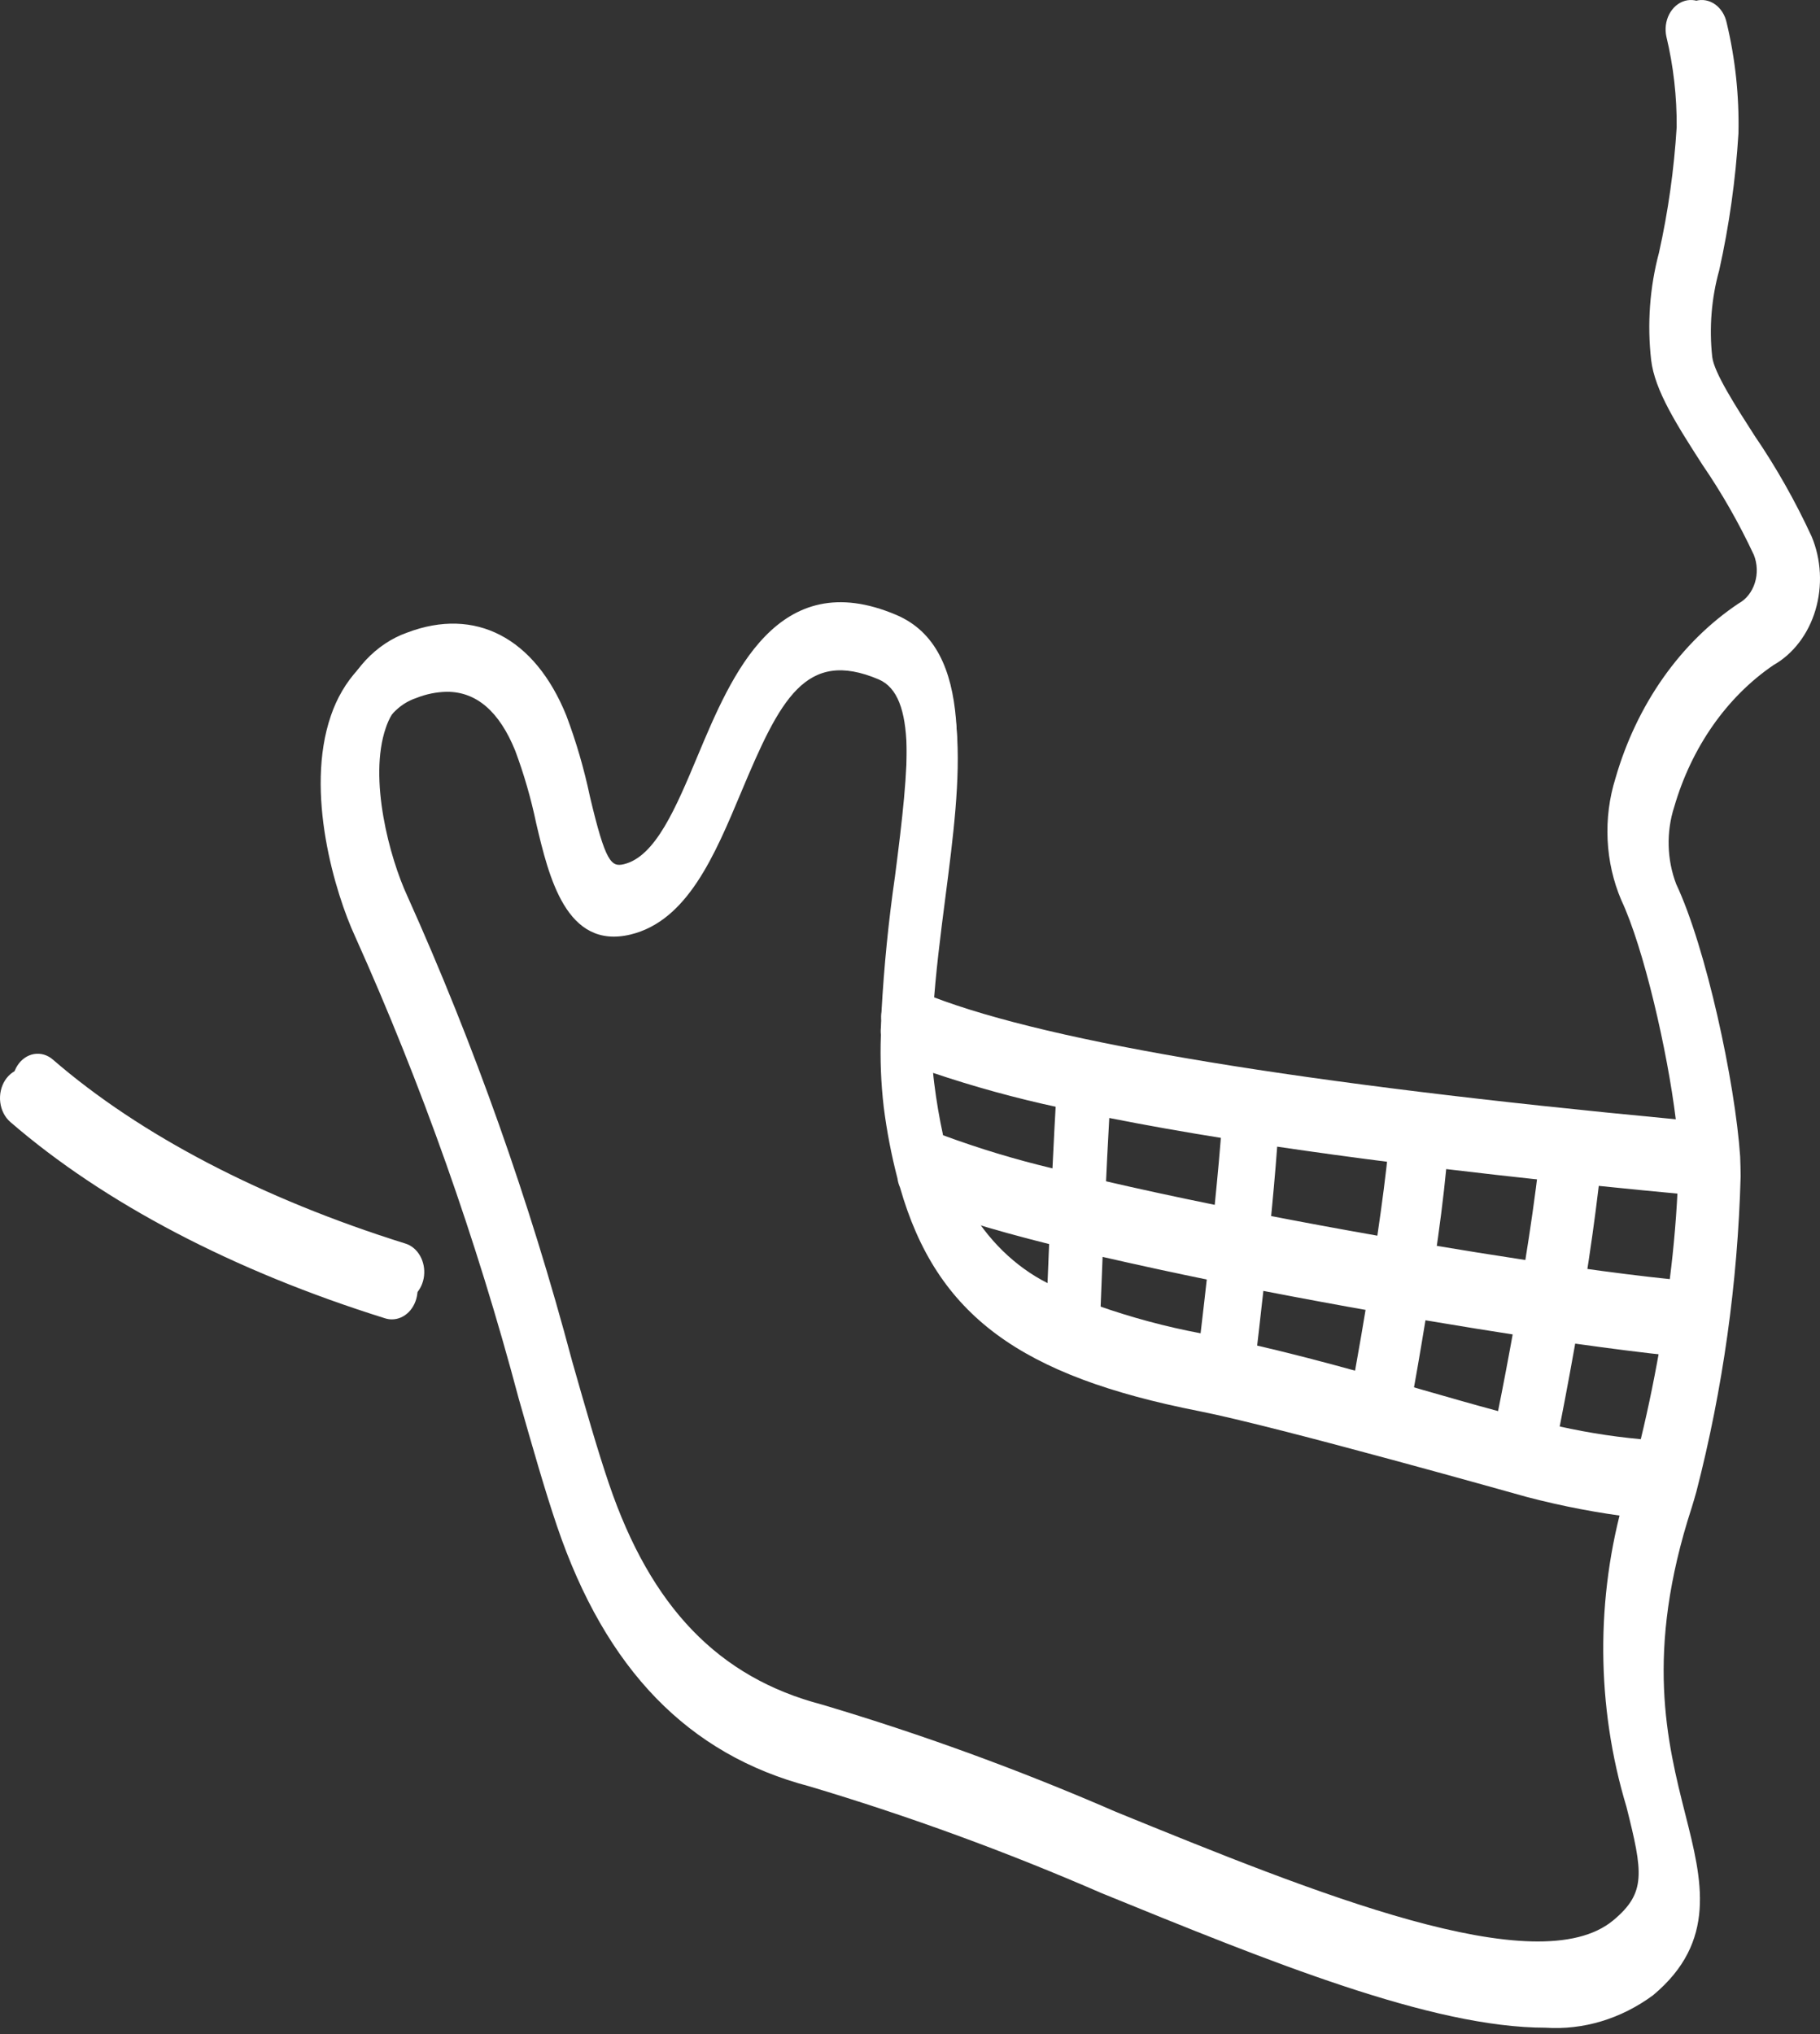
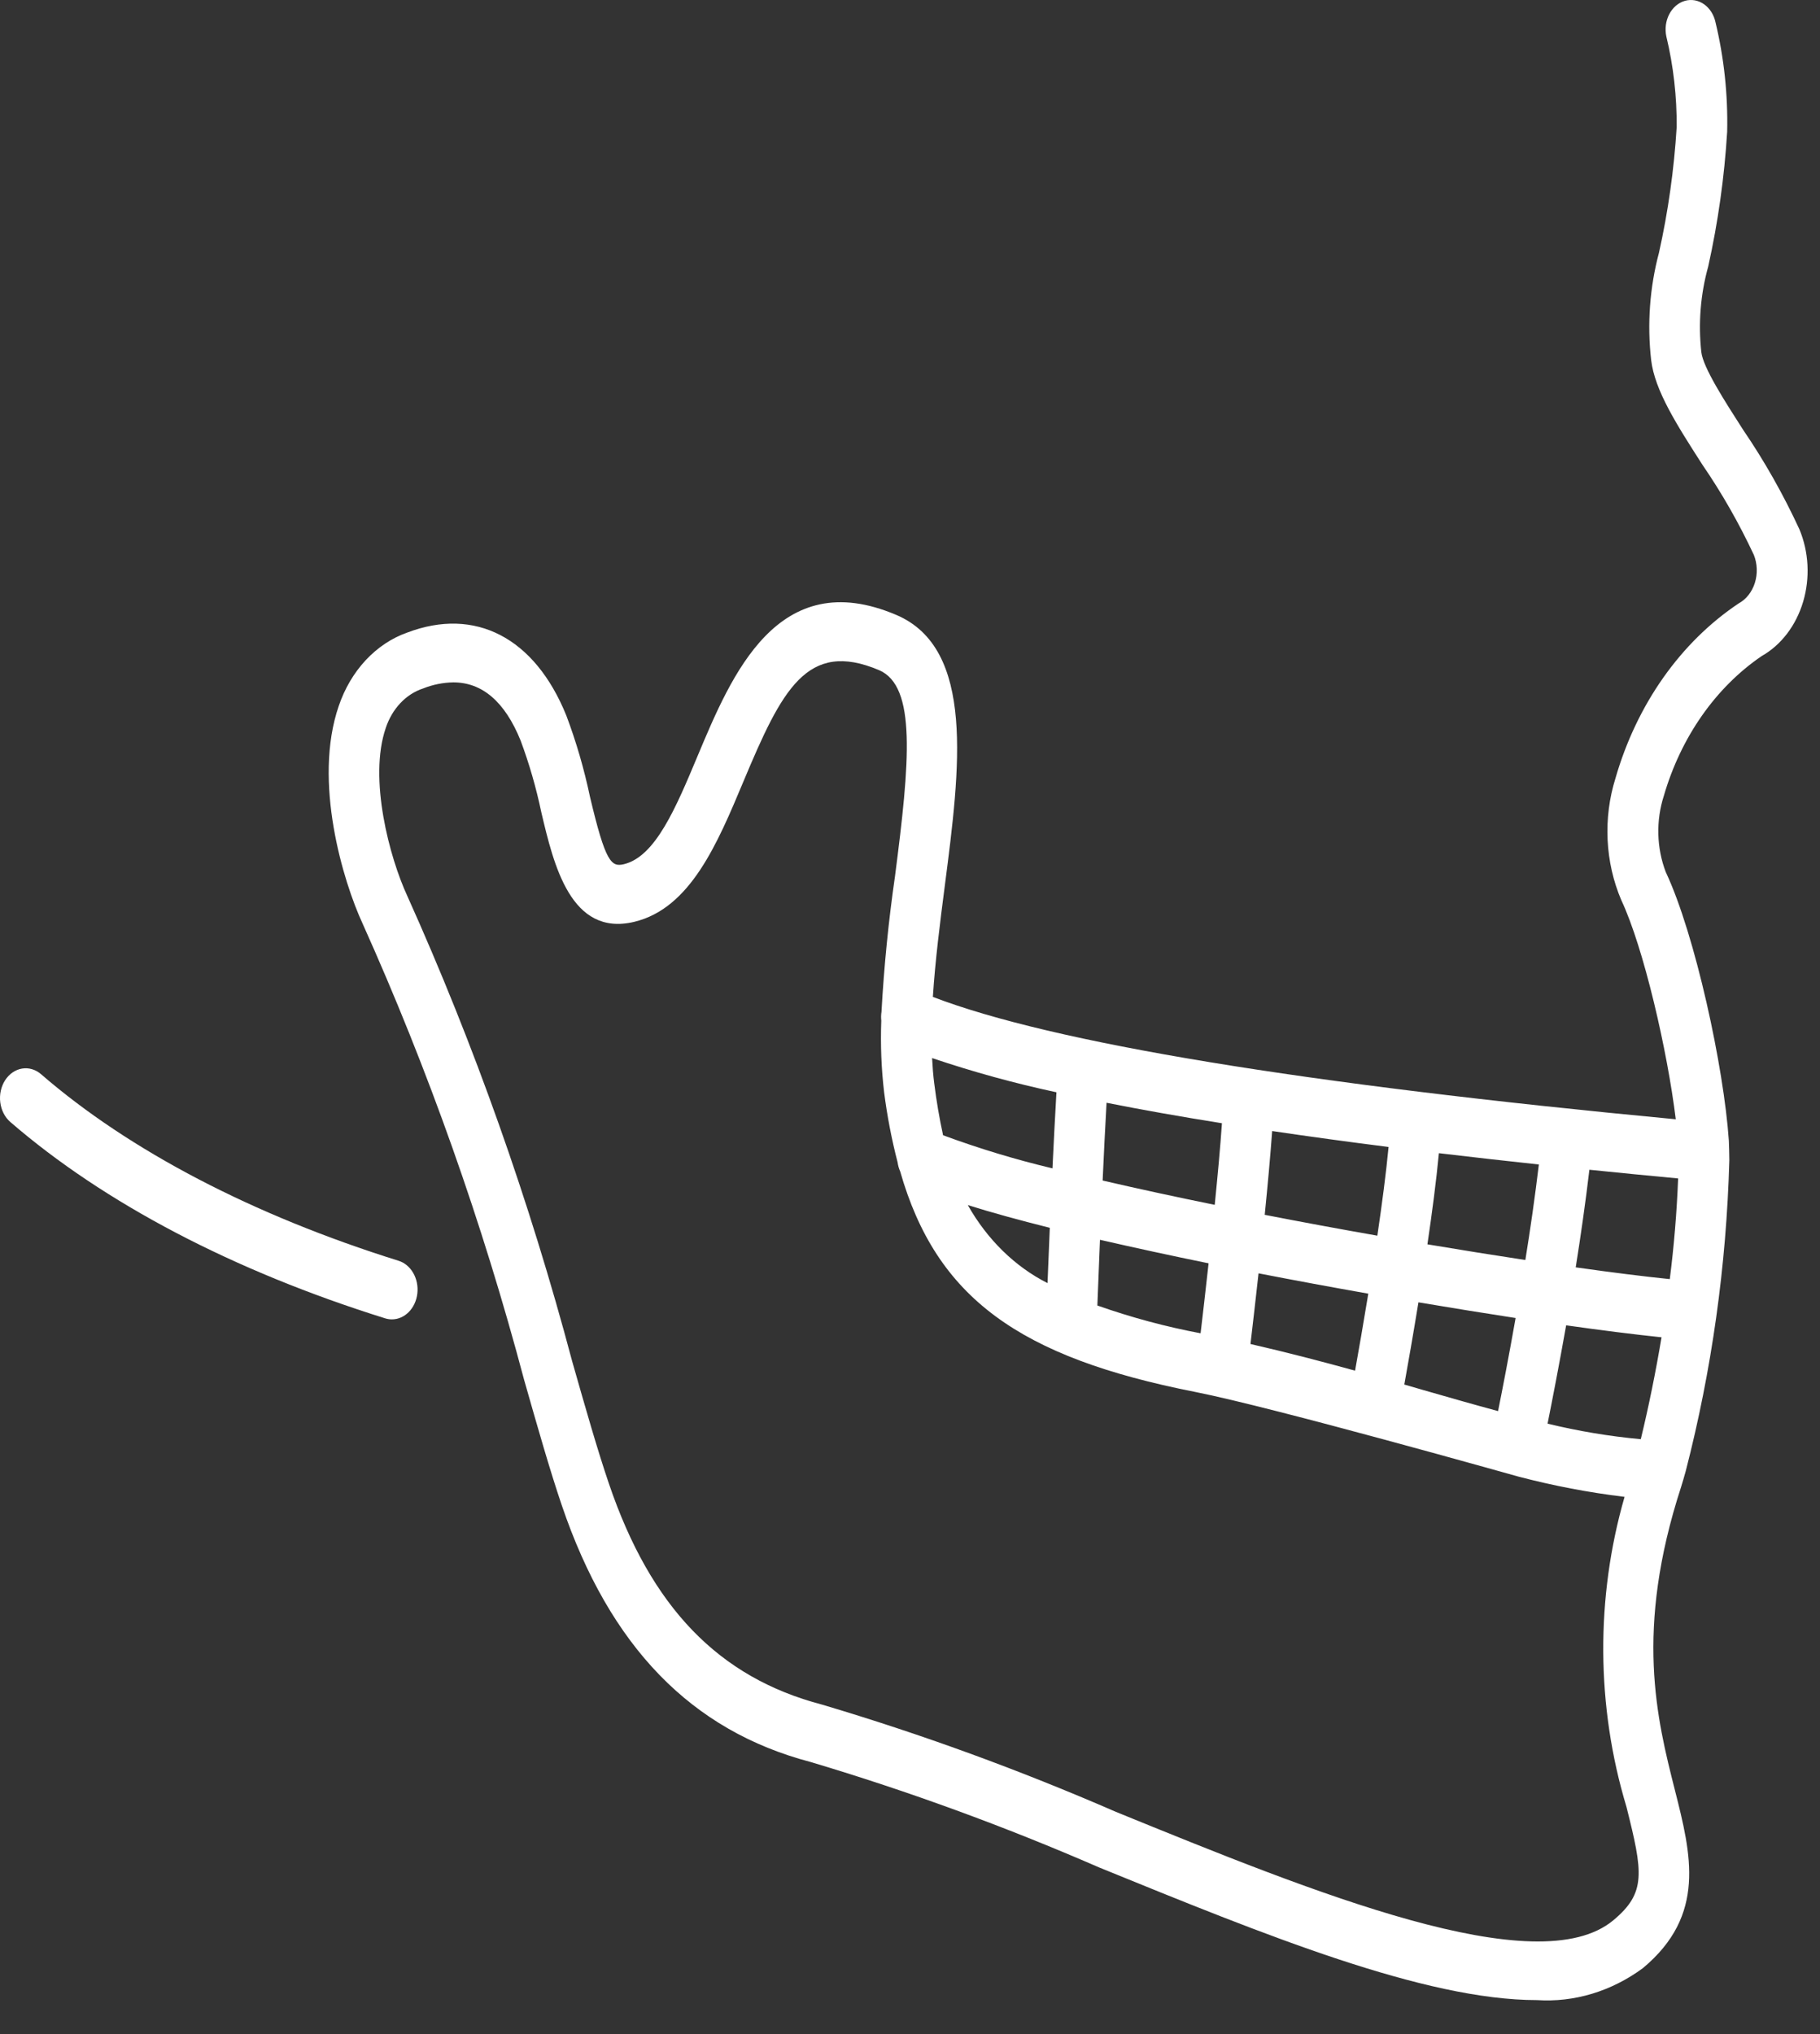
<svg xmlns="http://www.w3.org/2000/svg" width="162" height="181" viewBox="0 0 162 181" fill="none">
  <rect x="0" y="0" width="162" height="181" fill="#333333" stroke="none" />
-   <path d="M35.51 115.801C35.311 115.8 35.114 115.77 34.922 115.712C21.617 111.558 10.237 105.594 2.009 98.478C1.529 98.063 1.211 97.444 1.125 96.757C1.039 96.07 1.191 95.372 1.549 94.815C1.906 94.258 2.44 93.89 3.032 93.789C3.623 93.689 4.225 93.866 4.705 94.281C12.478 101.011 23.332 106.667 36.093 110.656C36.621 110.82 37.08 111.202 37.384 111.73C37.688 112.258 37.816 112.897 37.745 113.526C37.673 114.156 37.407 114.734 36.995 115.152C36.584 115.571 36.057 115.801 35.51 115.801Z" fill="white" />
  <path d="M160.162 47.087C158.721 43.969 157.043 41.007 155.15 38.234C153.486 35.644 151.6 32.708 151.436 31.331C151.155 28.776 151.363 26.18 152.046 23.729C152.923 19.793 153.489 15.772 153.737 11.717C153.81 8.434 153.461 5.157 152.701 1.993C152.559 1.319 152.191 0.739 151.68 0.379C151.169 0.019 150.555 -0.09 149.974 0.075C149.394 0.241 148.893 0.667 148.583 1.261C148.273 1.854 148.179 2.567 148.322 3.241C148.954 5.868 149.264 8.586 149.242 11.314C149.01 15.086 148.483 18.826 147.667 22.487C146.843 25.576 146.606 28.834 146.971 32.04C147.292 34.749 149.258 37.81 151.535 41.355C153.26 43.869 154.792 46.554 156.113 49.379C156.425 50.161 156.457 51.055 156.202 51.864C155.947 52.674 155.426 53.333 154.753 53.697C149.582 57.153 145.683 62.69 143.792 69.259C143.243 71.012 143.006 72.876 143.095 74.739C143.185 76.602 143.599 78.424 144.314 80.095C146.311 84.346 148.418 93.505 149.162 99.594C115.918 96.455 93.698 92.791 83.035 88.706C83.243 85.473 83.675 82.077 84.108 78.736C85.447 68.397 86.833 57.707 79.771 54.712C69.227 50.239 65.112 60.066 62.106 67.239C60.17 71.86 58.349 76.224 55.528 76.898C54.411 77.163 53.893 76.737 52.511 70.883C51.99 68.411 51.286 65.995 50.407 63.663C47.602 56.739 42.301 53.983 36.234 56.292C34.861 56.778 33.602 57.618 32.548 58.748C31.495 59.879 30.676 61.272 30.151 62.822C27.842 69.526 30.536 78.428 32.283 82.199C38.121 95.191 42.93 108.771 46.65 122.773C47.874 127.066 48.93 130.773 50.003 133.937C54.277 146.523 61.53 153.998 72.172 156.789C80.865 159.383 89.432 162.513 97.837 166.167C112.615 172.191 126.798 177.97 136.798 177.97C140.121 178.189 143.421 177.195 146.233 175.127C151.897 170.408 150.533 165.009 149.088 159.301C147.48 152.95 145.481 145.067 149.638 132.303C149.699 132.12 149.993 131.12 150.05 130.895C152.367 121.91 153.671 112.614 153.929 103.24C153.929 102.975 153.905 101.78 153.886 101.496C153.444 94.995 150.892 83.164 148.272 77.597C147.45 75.45 147.388 73.013 148.1 70.813C149.619 65.591 152.708 61.178 156.801 58.382C157.661 57.897 158.43 57.22 159.065 56.39C159.699 55.559 160.186 54.592 160.499 53.543C160.811 52.494 160.941 51.384 160.884 50.276C160.826 49.168 160.581 48.085 160.162 47.087ZM128.077 102.611C130.935 102.95 133.901 103.286 136.975 103.617C136.639 106.429 136.224 109.332 135.773 112.116C133.008 111.697 130.074 111.226 127.056 110.721C127.478 107.868 127.847 105.039 128.077 102.611ZM126.257 115.882C129.243 116.385 132.154 116.854 134.906 117.278C134.305 120.685 133.735 123.619 133.344 125.56C131.203 124.983 128.986 124.348 126.668 123.682L124.999 123.197C125.323 121.398 125.78 118.801 126.257 115.882ZM113.237 100.641C116.495 101.124 119.949 101.597 123.598 102.059C123.377 104.383 123.012 107.157 122.599 109.951C119.268 109.365 115.893 108.741 112.574 108.095C112.834 105.51 113.07 102.926 113.237 100.641ZM112.024 113.302C115.26 113.93 118.547 114.539 121.793 115.111C121.351 117.808 120.926 120.238 120.616 121.963C117.653 121.144 114.54 120.331 111.306 119.591C111.492 118.005 111.749 115.795 112.024 113.302ZM98.498 98.126C101.628 98.747 105.051 99.354 108.766 99.947C108.616 102.134 108.38 104.657 108.124 107.207C104.623 106.496 101.258 105.766 98.147 105.044C98.253 102.68 98.374 100.285 98.495 98.131L98.498 98.126ZM97.912 110.318C100.952 111.015 104.211 111.724 107.577 112.411C107.31 114.844 107.056 117.035 106.866 118.637C103.759 118.052 100.69 117.226 97.678 116.165C97.729 114.762 97.81 112.695 97.909 110.323L97.912 110.318ZM94.035 97.187C93.913 99.281 93.793 101.616 93.681 103.961C90.393 103.18 87.143 102.196 83.944 101.015C83.613 99.493 83.35 97.952 83.157 96.399C83.062 95.673 83.007 94.918 82.966 94.148C86.608 95.377 90.302 96.393 94.032 97.192L94.035 97.187ZM93.444 109.245C93.366 111.089 93.294 112.779 93.241 114.171C90.344 112.709 87.878 110.296 86.146 107.23C88.237 107.888 90.707 108.564 93.441 109.25L93.444 109.245ZM143.606 170.865C136.843 176.507 116.912 168.385 99.332 161.222C90.765 157.496 82.031 154.309 73.167 151.676C63.966 149.264 57.937 143.015 54.198 132.011C53.171 128.99 52.133 125.348 50.93 121.13C47.132 106.84 42.219 92.981 36.255 79.725C34.687 76.343 32.782 69.29 34.339 64.77C34.618 63.929 35.062 63.174 35.636 62.565C36.209 61.957 36.897 61.512 37.645 61.266C38.516 60.918 39.429 60.733 40.35 60.718C42.935 60.718 44.944 62.449 46.339 65.892C47.107 67.952 47.723 70.084 48.18 72.264C49.286 76.955 50.807 83.375 56.455 82.025C61.443 80.828 63.851 75.084 66.177 69.528C69.589 61.384 71.83 56.913 78.241 59.628C81.592 61.05 80.981 67.809 79.666 77.958C79.088 81.957 78.687 85.987 78.463 90.033C78.422 90.293 78.416 90.559 78.444 90.822C78.365 92.946 78.448 95.075 78.695 97.182C78.964 99.294 79.366 101.381 79.897 103.425C79.934 103.702 80.01 103.97 80.121 104.219C83.342 115.5 90.748 120.777 106.378 123.854C113.333 125.224 134.925 131.331 135.136 131.383C138.258 132.203 141.42 132.807 144.604 133.191C142.019 142.15 142.078 151.852 144.771 160.768C146.245 166.624 146.543 168.419 143.606 170.865ZM146.048 128.06C143.26 127.805 140.488 127.343 137.751 126.677C138.164 124.62 138.765 121.531 139.404 117.929C142.602 118.379 145.481 118.741 147.895 118.994C147.377 122.079 146.757 125.14 146.048 128.06ZM148.63 113.817C146.287 113.576 143.441 113.22 140.257 112.77C140.708 109.932 141.132 106.972 141.473 104.085C144.037 104.346 146.675 104.608 149.371 104.858C149.254 107.857 149.006 110.847 148.63 113.817Z" fill="white" />
  <path d="M34.883 117.398C34.682 117.398 34.481 117.367 34.287 117.308C20.798 113.097 9.261 107.051 0.92 99.837C0.434 99.416 0.111 98.789 0.024 98.092C-0.064 97.396 0.091 96.687 0.453 96.123C0.816 95.559 1.357 95.185 1.957 95.083C2.557 94.982 3.167 95.161 3.653 95.582C11.533 102.405 22.537 108.138 35.474 112.183C36.01 112.349 36.475 112.736 36.783 113.272C37.091 113.807 37.221 114.454 37.149 115.092C37.076 115.731 36.806 116.317 36.389 116.741C35.972 117.165 35.437 117.399 34.883 117.398Z" fill="white" />
-   <path d="M161.255 47.737C159.794 44.576 158.093 41.572 156.173 38.761C154.487 36.135 152.574 33.159 152.408 31.764C152.124 29.173 152.335 26.541 153.027 24.056C153.916 20.066 154.489 15.99 154.741 11.879C154.815 8.55 154.461 5.228 153.691 2.021C153.547 1.338 153.174 0.749 152.656 0.384C152.137 0.019 151.515 -0.091 150.927 0.076C150.338 0.244 149.831 0.676 149.516 1.278C149.202 1.88 149.107 2.602 149.251 3.285C149.892 5.949 150.206 8.704 150.184 11.47C149.949 15.294 149.414 19.085 148.587 22.797C147.752 25.928 147.511 29.232 147.882 32.482C148.208 35.228 150.201 38.332 152.509 41.925C154.258 44.474 155.811 47.197 157.15 50.06C157.466 50.853 157.499 51.759 157.24 52.58C156.982 53.401 156.453 54.069 155.771 54.438C150.529 57.941 146.576 63.555 144.659 70.214C144.102 71.992 143.862 73.882 143.953 75.77C144.044 77.659 144.464 79.506 145.188 81.2C147.213 85.51 149.349 94.795 150.103 100.969C116.401 97.785 93.874 94.071 83.064 89.93C83.274 86.653 83.713 83.209 84.152 79.823C85.509 69.341 86.914 58.503 79.755 55.467C69.065 50.932 64.893 60.894 61.846 68.166C59.883 72.851 58.037 77.276 55.177 77.959C54.045 78.227 53.519 77.796 52.119 71.861C51.59 69.354 50.877 66.906 49.986 64.541C47.142 57.522 41.768 54.728 35.617 57.069C34.226 57.561 32.948 58.413 31.881 59.559C30.813 60.705 29.982 62.117 29.451 63.688C27.109 70.485 29.841 79.51 31.611 83.333C37.53 96.504 42.405 110.272 46.177 124.467C47.417 128.819 48.488 132.577 49.576 135.785C53.909 148.545 61.262 156.123 72.051 158.952C80.864 161.582 89.549 164.755 98.07 168.46C113.052 174.567 127.43 180.426 137.568 180.426C140.938 180.648 144.283 179.64 147.134 177.543C152.876 172.759 151.493 167.286 150.028 161.499C148.398 155.06 146.372 147.068 150.586 134.128C150.647 133.942 150.946 132.929 151.004 132.701C153.353 123.592 154.675 114.168 154.936 104.665C154.936 104.396 154.912 103.184 154.892 102.896C154.444 96.305 151.857 84.311 149.201 78.668C148.367 76.491 148.304 74.02 149.026 71.79C150.567 66.495 153.698 62.022 157.848 59.188C158.72 58.696 159.499 58.01 160.143 57.168C160.786 56.326 161.28 55.345 161.596 54.282C161.912 53.218 162.045 52.093 161.987 50.97C161.928 49.847 161.679 48.748 161.255 47.737ZM128.727 104.026C131.625 104.371 134.632 104.711 137.748 105.047C137.407 107.898 136.986 110.84 136.529 113.663C133.726 113.238 130.752 112.761 127.692 112.248C128.12 109.357 128.494 106.488 128.727 104.026ZM126.882 117.481C129.909 117.99 132.86 118.466 135.65 118.896C135.041 122.35 134.463 125.324 134.067 127.293C131.896 126.707 129.649 126.064 127.299 125.388L125.606 124.896C125.935 123.073 126.399 120.44 126.882 117.481ZM113.683 102.03C116.986 102.519 120.487 102.998 124.186 103.467C123.962 105.823 123.592 108.635 123.173 111.468C119.797 110.874 116.375 110.241 113.011 109.586C113.274 106.966 113.513 104.346 113.683 102.03ZM112.453 114.865C115.733 115.502 119.065 116.119 122.357 116.699C121.909 119.433 121.477 121.897 121.164 123.646C118.159 122.815 115.004 121.991 111.725 121.241C111.914 119.633 112.174 117.393 112.453 114.865ZM98.74 99.48C101.914 100.109 105.383 100.725 109.15 101.326C108.997 103.543 108.758 106.101 108.499 108.686C104.949 107.965 101.538 107.226 98.384 106.493C98.492 104.097 98.614 101.669 98.737 99.485L98.74 99.48ZM98.146 111.84C101.228 112.547 104.532 113.265 107.945 113.962C107.673 116.429 107.416 118.65 107.224 120.274C104.074 119.68 100.962 118.843 97.909 117.768C97.96 116.346 98.043 114.25 98.143 111.845L98.146 111.84ZM94.215 98.528C94.092 100.65 93.97 103.018 93.857 105.395C90.523 104.603 87.228 103.606 83.986 102.408C83.65 100.865 83.384 99.303 83.187 97.729C83.091 96.993 83.035 96.227 82.994 95.447C86.686 96.693 90.431 97.723 94.212 98.533L94.215 98.528ZM93.617 110.752C93.537 112.621 93.464 114.335 93.411 115.746C90.474 114.264 87.974 111.818 86.218 108.709C88.337 109.376 90.842 110.062 93.613 110.757L93.617 110.752ZM144.47 173.222C137.614 178.942 117.408 170.708 99.586 163.446C90.9 159.669 82.046 156.438 73.06 153.769C63.732 151.323 57.619 144.988 53.829 133.833C52.788 130.77 51.735 127.077 50.516 122.801C46.665 108.314 41.685 94.264 35.638 80.825C34.049 77.396 32.117 70.246 33.696 65.664C33.978 64.811 34.429 64.045 35.011 63.429C35.592 62.812 36.29 62.361 37.047 62.111C37.931 61.758 38.856 61.571 39.79 61.556C42.411 61.556 44.448 63.31 45.862 66.801C46.641 68.889 47.265 71.05 47.728 73.261C48.849 78.017 50.391 84.525 56.117 83.156C61.174 81.943 63.615 76.119 65.973 70.487C69.432 62.231 71.704 57.699 78.204 60.45C81.601 61.892 80.981 68.745 79.648 79.034C79.063 83.088 78.656 87.174 78.429 91.275C78.388 91.539 78.381 91.809 78.409 92.075C78.329 94.229 78.414 96.386 78.664 98.523C78.936 100.664 79.344 102.78 79.883 104.852C79.92 105.133 79.997 105.405 80.11 105.657C83.375 117.094 90.883 122.443 106.729 125.563C113.78 126.951 135.67 133.143 135.883 133.196C139.049 134.027 142.254 134.639 145.482 135.028C142.862 144.111 142.921 153.947 145.651 162.986C147.146 168.923 147.447 170.743 144.47 173.222ZM146.946 129.827C144.119 129.568 141.31 129.1 138.534 128.425C138.953 126.339 139.563 123.207 140.21 119.556C143.453 120.012 146.372 120.38 148.819 120.636C148.293 123.763 147.665 126.866 146.946 129.827ZM149.564 115.387C147.188 115.143 144.303 114.782 141.076 114.326C141.533 111.449 141.962 108.448 142.308 105.521C144.908 105.786 147.582 106.051 150.315 106.304C150.196 109.345 149.945 112.376 149.564 115.387Z" fill="white" />
</svg>